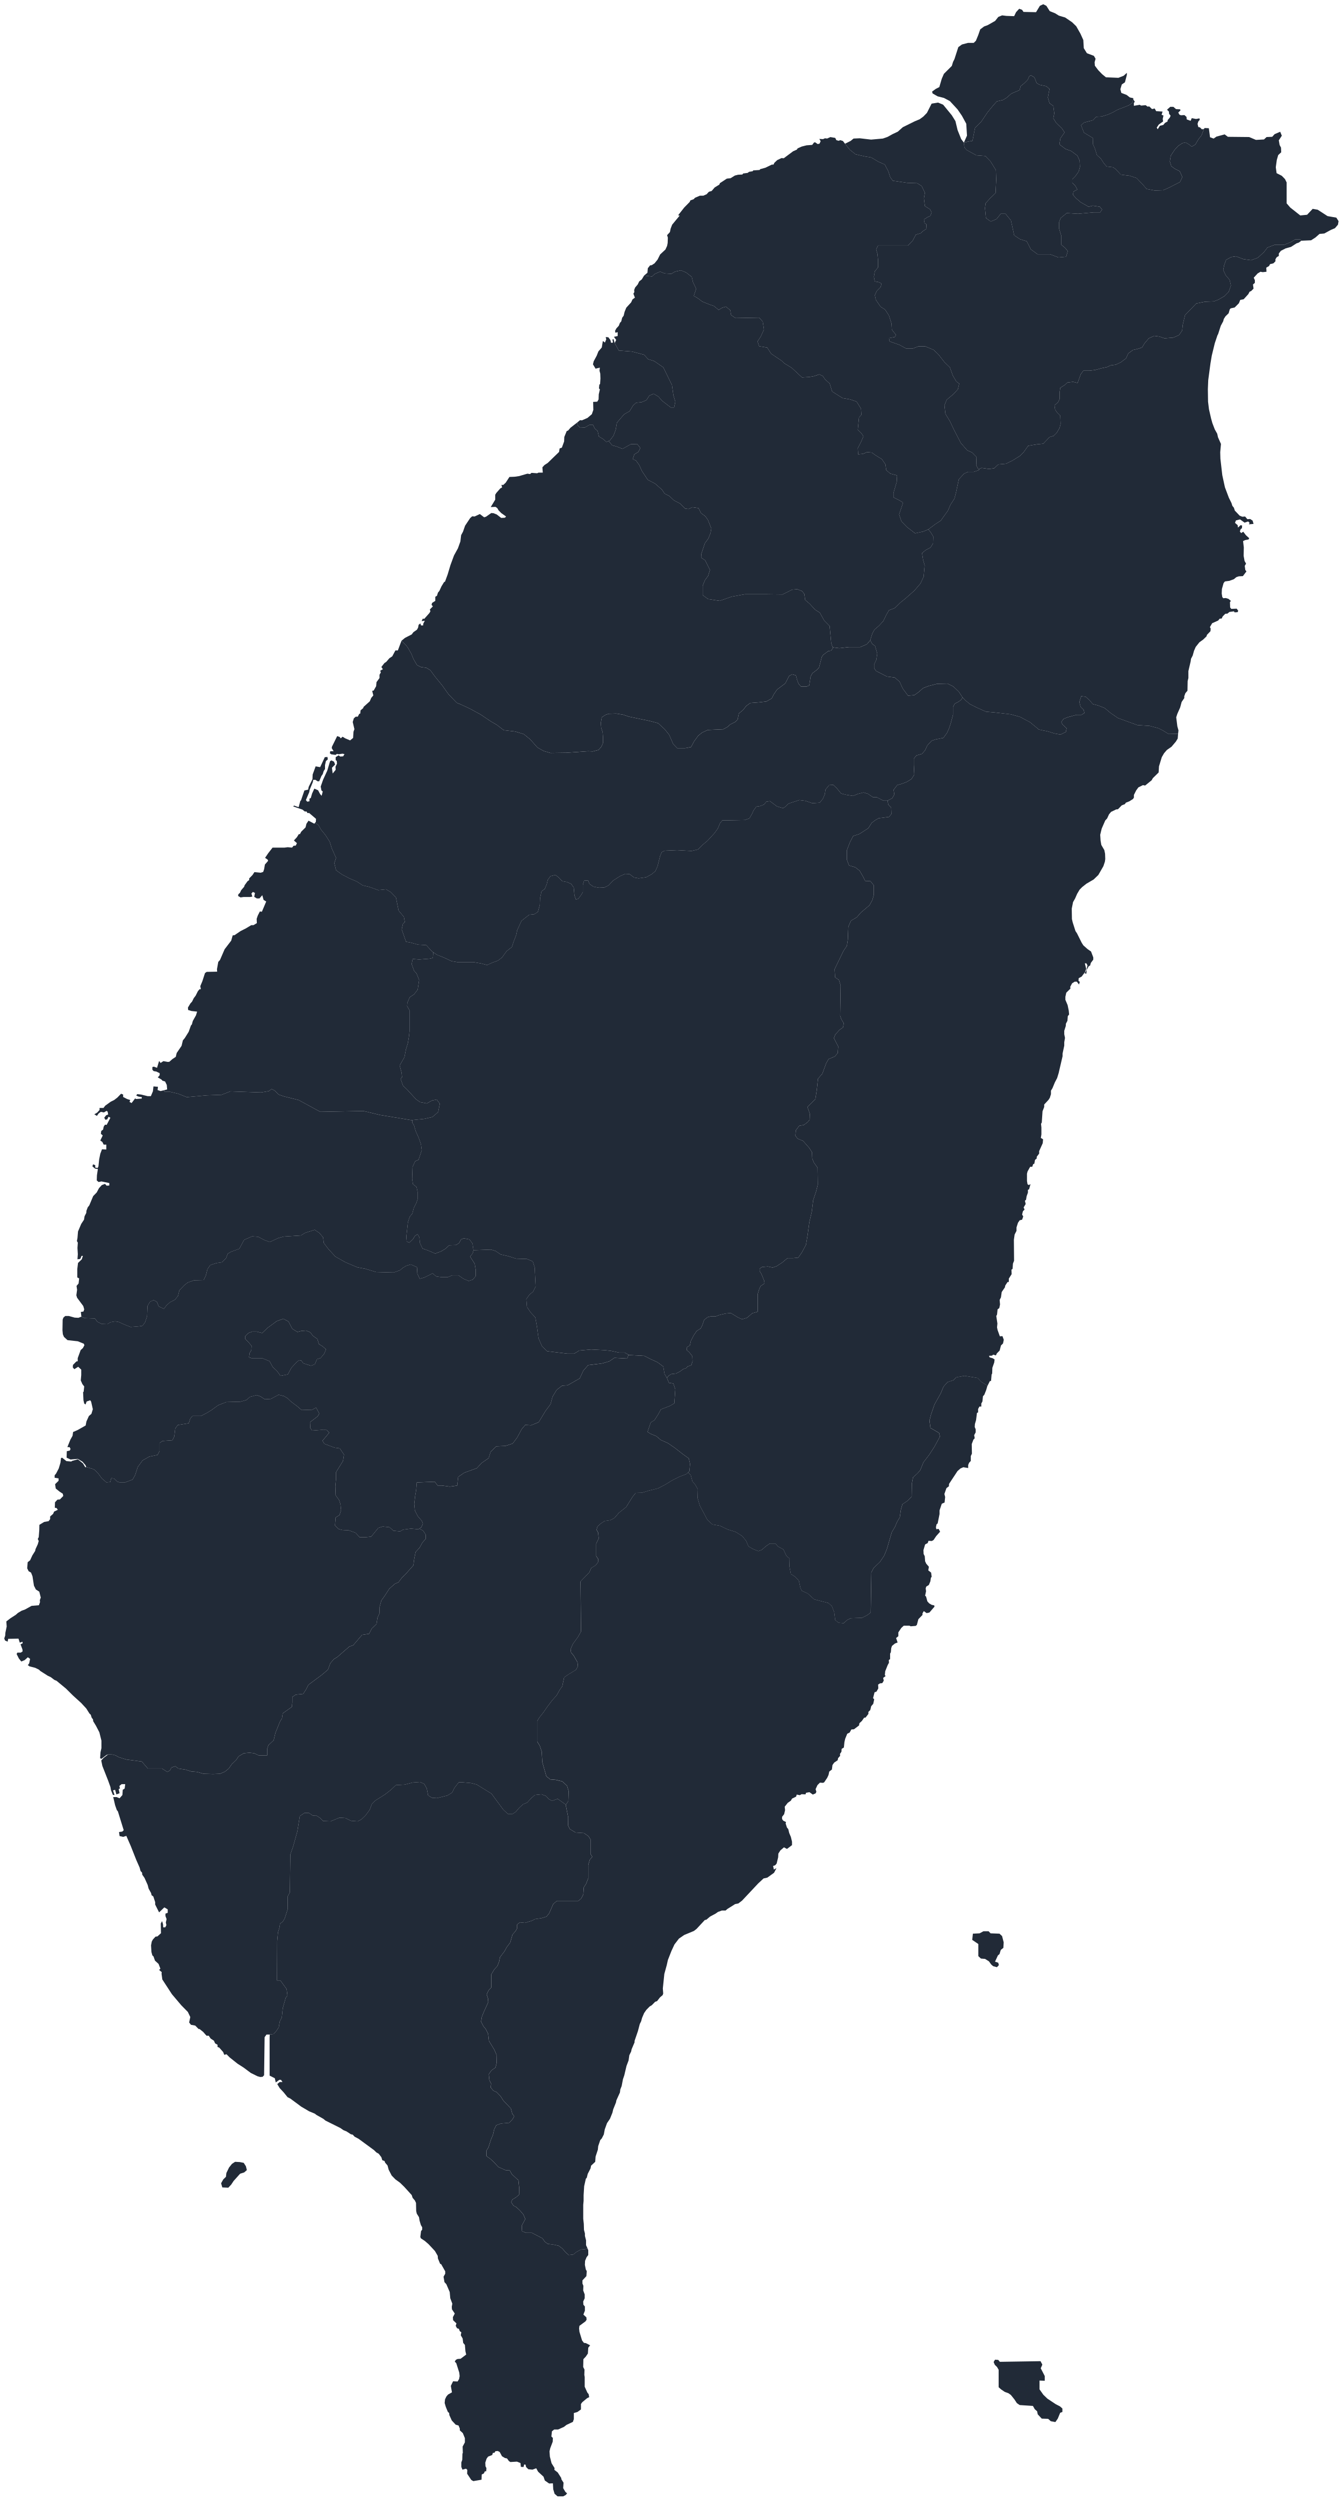
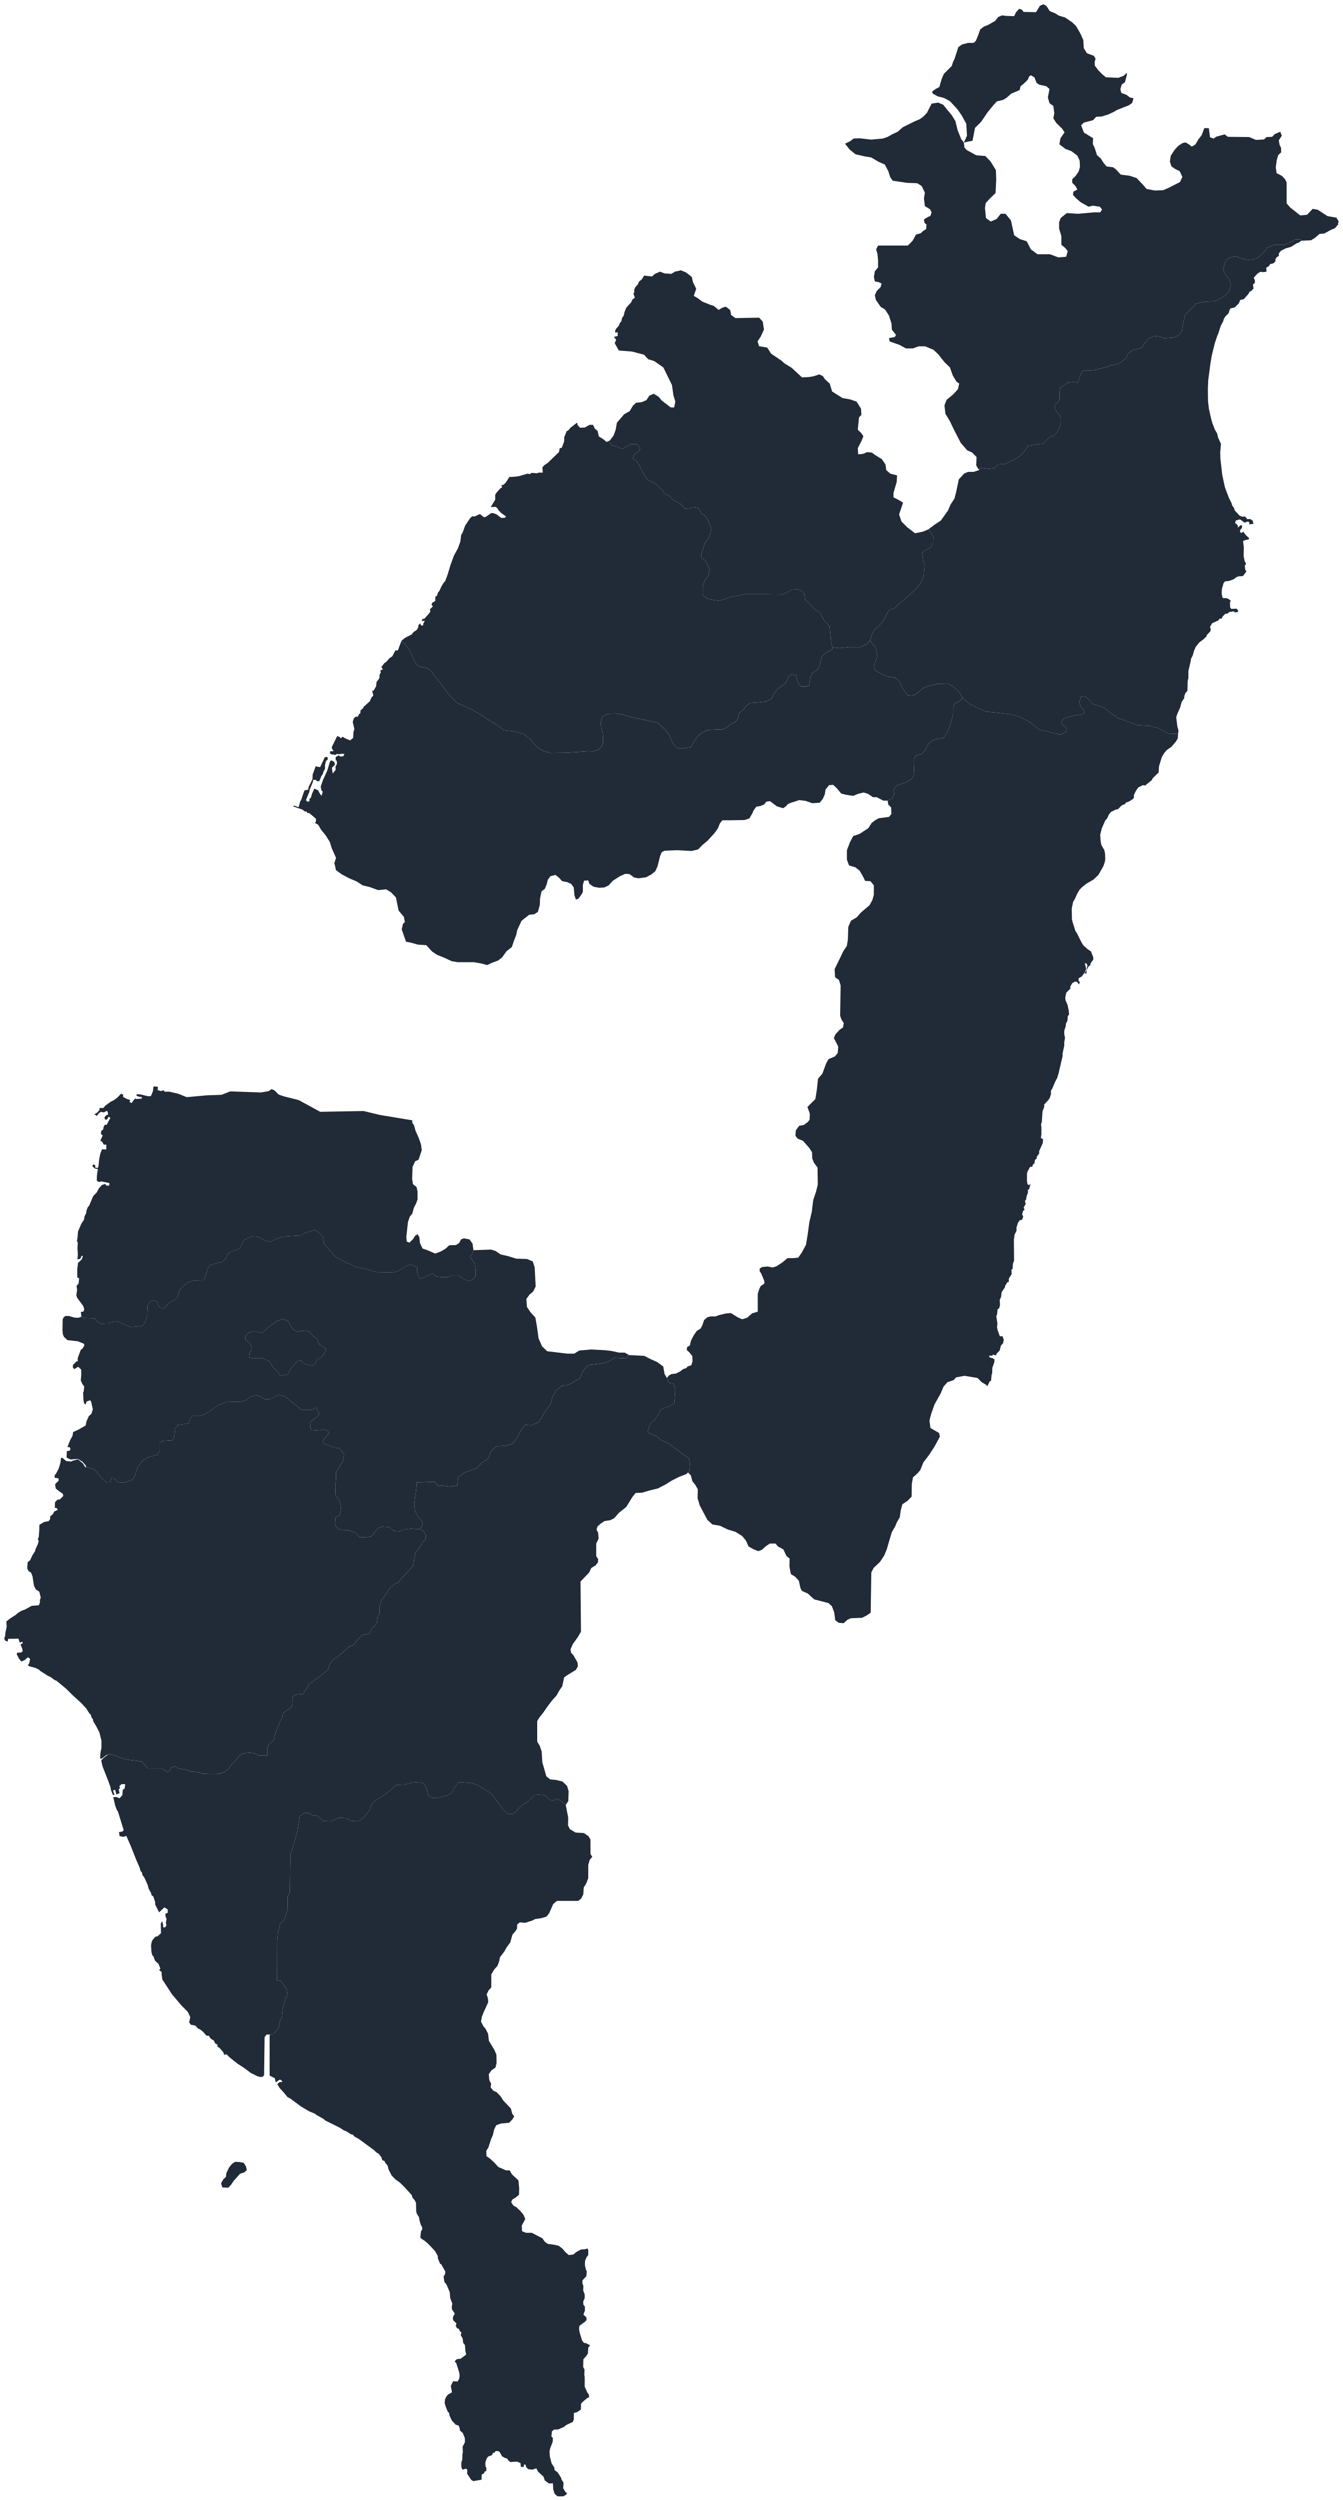
<svg xmlns="http://www.w3.org/2000/svg" width="316" height="588" fill="currentColor" viewBox="0 0 316 588">
  <path fill="#212A37" d="m306.188 56.619-.256-.306h-1.207l-.906.579-1.586.663h-2.263l-1.737.663-.83 1.076-1.434 1.325-1.585.579-1.813-.248-1.735-.663-1.132.166-1.209.662-.451 1.242-.227 1.159.604 1.243.906 1.076.302 1.323-.53 1.491-.981.992-1.433.828-1.056.415-2.114.082-2.039.414-2.641 2.73-.529 2.234-.151 1.407-.755 1.075-1.358.58-2.037.165-1.209-.414-1.207-.165-1.283.579-.982 1.158-.604.992-.98.331-1.134.248-1.131.828-.529 1.157-1.206.911-1.209.578-1.207.166-.906.413-1.207.248-1.511.414-1.282.165h-1.51l-.604.827-.755 2.067-1.056-.265-1.36.166-.603.579-1.058.661-.151 1.075v1.571l-.377.743-.83.744.151.993.454.661.753.743.077 1.984-.228.909-.678 1.157-.755.744-.906.247-1.51 1.571-1.584.165-1.962.33-1.058 1.488-.905.909-1.737 1.074-1.508.743-1.813.165-.982.909-1.206.165-1.737-.248-.558.245-.197.085-.528-.908.075-1.983-1.055-1.073-1.133-.496-1.51-1.736-1.584-3.057-.982-2.066-1.056-1.736-.227-1.984.527-1.322 1.587-1.323 1.056-1.158.302-1.322-.681-.496-.829-1.406-.679-1.902-1.283-1.24-1.434-1.82-1.133-1.075-1.962-.827h-1.586l-1.282.496h-1.66l-1.511-.827-2.339-.827-.15-.777 1.357-.249.302-.496-.981-1.242-.076-1.406-.602-1.903-.906-1.406-1.058-.662-1.133-1.656-.225-1.075.453-.993.905-.911.225-.828-.677-.331-.906-.166-.228-1.076.228-1.324.754-.911v-1.738l-.15-1.491-.303-.993.453-.911h7.021l1.131-1.16.756-1.407 1.13-.331.53-.498.755-.496.075-1.077-.453-.332-.152-.828.906-.579.604-.249.302-.829-.377-.745-1.207-.746-.228-1.822.228-1.326-.755-1.575-1.057-.662-2.339-.082-3.399-.499-.602-.828-.453-1.409-.831-1.575-1.509-.663-1.661-.994-1.509-.249-2.19-.497-1.358-1.078-1.132-1.409 1.327-.662.68-.56 1.471-.062 2.662.311 2.773-.249 1.075-.373 1.246-.684 1.188-.56 1.189-1.057 2.775-1.369 1.188-.496.85-.623.849-.871 1.103-2.176 1.528-.249 1.19.498 2.037 2.487.849 1.369.51 2.114.849 2.114.627.835.14 1.159.529.581 2.264 1.243 2.114.166 1.209 1.243 1.282 2.072.076 2.237-.151 3.15-1.284 1.243-1.057 1.159-.151 1.16.227 2.32 1.131.828 1.36-.579.98-1.243h1.134l1.282 1.573.755 3.479 1.358.911 1.586.497.981 1.905 1.584 1.158h2.946l1.961.746 1.811-.166.378-1.325-.603-.745-.906-.745v-2.071l-.529-1.738v-1.491l.378-.994 1.434-1.16 2.641.166 3.699-.332h1.511l.453-.662-.529-.663-1.661-.248-.982.248-1.886-1.077-1.058-.911-.753-.829.15-.746.905-.497-.529-.912-.677-.662v-.83l.753-.744.756-1.078.301-1.078-.075-1.492-.529-1.16-1.434-1.078-1.359-.497-1.433-1.078.226-1.409.982-1.41-.604-.911-1.36-1.327-.678-1.079.226-1.16-.226-1.742-.907-.663-.377-1.327.377-1.991-.753-.664-1.586-.331-.678-.415-.529-1.328-.831-.498-.378.249-.376.83-.832.83-.83.663-.226.912-1.962.83-1.133.996-.83.497-1.433.332-.832.912-1.358 1.659-1.509 2.239-1.434 1.41-.605 3.068-.98.166-1.043.245.728-1.639-.17-2.798-1.018-1.866-1.02-1.493-1.812-1.965-1.415-.747-1.471-.374-1.19-.684-.113-.435.85-.622.849-.435.566-1.93.509-1.182 1.868-1.867.284-.933.339-.684.906-2.801.85-.622 1.415-.374h1.358l.51-.498.565-1.37.454-1.307.905-.685.849-.312 1.756-.995.735-.934.906-.375 1.018.125 1.813.063.453-.935.735-.809.68.249.339.498 2.944.062.906-1.494.793-.374.735.374.793 1.246 1.246.498.905.56 1.472.436 1.641 1.121.963.934.991 1.743.678 1.494.115 1.93.735 1.182 1.642.622.396.685-.228.809.058.81.792 1.057.906.934.906.746 2.943.124 1.246-.497.736-.685v.498l-.452 1.743-.737.498-.34 1.119.228.871 1.241.472.774.602.799.167v.263l-.283.871-.792.559-2.717 1.058-.849.498-1.19.559-1.584.498-1.303.062-.736.808-2.151.56-.679.622.679 1.742 2.151 1.306-.056 1.367.453.995.509 1.617.907.807.678 1.058.679.808 1.53.186.678.497 1.134 1.243 2.037.249 1.698.56 1.642 1.74.678.808 1.925.372 1.982-.062 1.415-.621 2.548-1.305.565-1.182-.622-1.367-1.132-.559-.849-.622-.34-1.119.225-1.368.906-1.367.85-.933.962-.622.736-.186.85.497.622.498.85-.498.736-1.243.735-.933.542-1.459.147-.243 1.008.049.283 2.124.848.311.662-.466 1.934-.518.755.57 5.001.052 1.602.674 1.887-.104.613-.57 1.322-.052.566-.622 1.321-.57.377.933-.708 1.087.188 1.089.331.622.048 1.088-.708.674-.33 1.139-.237 1.71.19 1.398 1.226.622.754.777.378.777v4.919l.849.984 2.359 1.864 1.605-.156 1.32-1.397 1.18.207 2.311 1.501 2.075.363.52.828-.142.828-.708.829-.99.414-1.511.828-1.13.103-.945.829-1.036.672-2.3.097ZM156.929 324.102l.417-.545.622-.368 1.076-.122.962-.492.736-.551.736-.245.283-.368.906-.307.282-.922-.056-1.226-.679-.86-.622-.552.055-.675.68-.43.227-1.043.622-1.227.736-1.105.963-.614.396-.797.397-1.167.792-.676.735-.183h1.19l.793-.307 1.528-.369 1.245-.122 1.697 1.043.964.43 1.189-.37 1.189-1.042 1.302-.37v-4.186l.339-1.106.34-.736.905-.615-.056-.614-.679-1.658-.398-.615v-.613l.567-.37 1.359-.122 1.132.247.906-.308 1.33-.859 1.246-1.044h1.302l1.246-.125.848-1.228.961-1.782.397-2.395.396-2.952.568-2.396.339-2.766.679-2.027.397-1.599-.058-4.021-.848-1.168-.396-.984-.059-1.476-.678-1.045-1.415-1.6-1.302-.553-.51-.676.113-1.292.793-1.046 1.076-.185.905-.676.453-.554.057-1.414-.566-1.6 1.868-1.847.339-2.154.284-2.645 1.019-1.17.906-2.462.566-.985 1.471-.615.68-.802.113-1.539-1.019-1.969.341-.862 1.018-1.109.792-.553.17-.986-.565-.923-.284-.814.113-7.144-.397-1.295-.904-.616-.114-1.91 2.094-4.314.793-1.172.226-1.477.113-3.022.623-1.418 1.36-.802.962-1.108 2.037-1.727.68-1.232.34-1.235v-2.207l-.793-.987-1.246-.062-.452-.925-.85-1.481-1.018-.801-1.473-.433-.509-1.356v-2.221l.736-1.913.736-1.419 1.472-.493 2.095-1.358.792-1.235.792-.617.85-.493 2.434-.309.566-.679-.058-1.543-.677-.679-.161-.937 1.078-.556.51-.864-.169-1.11.848-1.113 1.075-.308 1.133-.432 1.132-.679.68-1.05-.114-2.285v-1.482l.623-.742 1.301-.369.738-.866.508-1.111 1.019-1.112.906-.309 1.868-.37.849-1.174.453-.988.397-1.174.566-2.101v-1.853l.396-.742.848-.433.68-.494.311-.563.538.587 1.189.989 1.587.803 2.206.989 2.096.186 3.735.432 2.208.619 2.32 1.235 2.096 1.729 2.094.434 1.586.493 1.415.247 1.244-.617.171-.865-.962-.865-.284-.618.566-.742.962-.37 2.039-.556h1.188l.68-.433-.17-.741-.736-.742-.282-1.112.451-1.36 1.019.124.794.68.906 1.05 1.187.309 1.587.618 1.415 1.174 1.697 1.174 4.585 1.669 2.888.185 2.096.556 1.075.556 1.302.803 2.232-.062-.089 1.126-.439.721-1.014 1.201-1.101.769-.662.77-.529.913-.66 2.162-.087 1.442-1.368 1.346-.264.479-1.541 1.251-.529-.097-1.057.529-.528.721-.53 1.057v.625l-.221.336-.837.529-.837.336-.222.336-.747.288-.882.913-.439.048-1.191.576-.483.577-.44.96-.443.48-.837 1.921-.351 1.443.087 1.391.178 1.009.704 1.2.177.864.042 1.249-.087.623-.353 1.058-1.189 2.065-1.1 1.054-1.719 1.008-.971.768-.617.625-.571.96-.483 1.103-.488.864-.306 1.536.043 2.448.176.766.661 2.064.354.527 1.101 2.206.396.624.97.865.836.576.529 1.389v.528l-.572.766-.178.625-.307.143-.487.863-.086.912-.396-.096.396-.671.265-1.2-.265-.479h-.353l.309 1.296-.266.766-.791 1.056-.705.383-.045.623.31.239-.179.623-.529-.671h-.482l-.618.385-.441.815.044.432-.97.958-.218.959v.719l.528 1.247.264 1.294.088.91-.308.383-.089 1.102-.351.671-.045.577-.351 1.101v.817l.175.861-.175 1.006v.814l-.398 1.869v.622l-.925 3.979-.353 1.147-.527 1.007-.575 1.388-.351.575v.816l-.265.861-.307.478-1.016 1.102v.575l-.394 1.005-.176 2.635-.178.334.088.862v1.628l-.132.812.528.336-.085.91-.839 1.867v.573l-.573.767v.382l-.397.335-.176.91-.265.095-.218.621h-.485l-.618 1.102-.133.525v1.724l.133.766.309.19.394-.239-.349 1.244-.265.097v.67l-.309.858-.132.814-.265.24.178.766-.486.813.221.478-.396.431-.177.766.264.43-.264.766-.572.142-.398.576-.352 1.099v.813l-.44.861-.177 1.241.044 4.927-.263.668-.089 1.243-.264.192.043 1.051-.661 1.051v.766l-.308.048-.529.81-.088.432-.75 1.098-.174 1.244-.31.621.09 1.051-.176.86-.398.287-.132 1.242-.177.335.264 1.767-.087.908.132.622.529 1.479.617-.046.309.86-.177.859-.484.479-.31 1.193-.66.669-.22.476-.66-.191-.22.239-.751.047.176.383.706.192.441.286-.089.717-.44 1.241-.043 1.339-.135.237-.13 1.528h-.263l-.618 1.23-.306-.35-1.038-.614-.944-.97-3.065-.512-1.981.359-.615.664-1.415.459-.943 1.073-.661 1.586-1.462 2.607-.802 2.3-.378 1.483.236 1.737 2.029 1.175.189.868-1.274 2.35-1.227 1.891-1.368 1.788-.754 1.849-.661.765-1.037.92-.284 1.533-.048 3.012-.942.971-1.228.815-.376 1.38-.236 1.685-.66 1.124-.471 1.123-.756 1.275-1.18 4.032-.613 1.481-.99 1.479-1.463 1.378-.566 1.092-.142 9.437-.848.613-1.18.611-2.642.102-.802.357-.897.817-1.179-.104-.802-.611-.235-1.837-.566-1.477-.802-.714-3.35-.869-1.511-1.376-1.367-.613-.353-.662-.378-1.735-.85-.918-1.037-.664-.33-1.785.048-1.838-.756-.623-.707-1.53-1.321-.714-.519-.665h-1.369l-.896.613-.99.868-.804.305-1.272-.51-1.038-.611-.612-1.378-.898-1.072-1.555-.97-1.84-.562-1.794-.868-1.792-.306-1.18-1.072-1.792-3.37-.519-1.736.046-2.093-.565-1.022-.708-.868-.377-1.43-.653-.644.332-.322.151-1.716-.302-1.267-1.359-.981-1.886-1.471-1.661-1.145-1.661-.735-1.057-.9-1.396-.573-.679-.448.755-2.209.868-.531.868-1.349.641-1.185 2.114-.818 1.057-.614.226-3.312-.453-1.349-1.056-.164-.453-1.138Z" />
-   <path fill="#212A37" d="m283.273 30.355-.542 1.459-.735.932-.736 1.243-.85.498-.622-.498-.85-.496-.736.185-.962.623-.85.932-.906 1.367-.225 1.368.34 1.12.849.621 1.132.56.622 1.367-.565 1.181-2.548 1.306-1.415.62-1.982.063-1.925-.372-.678-.808-1.642-1.74-1.698-.56-2.037-.25-1.134-1.242-.678-.498-1.53-.185-.679-.809-.678-1.057-.907-.807-.509-1.617-.453-.995.056-1.367-2.151-1.307-.679-1.741.679-.623 2.151-.56.736-.808 1.303-.062 1.584-.497 1.19-.56.849-.498 2.717-1.058.792-.558.283-.872.365.61-.219.194v.727l1.41-.242.264.194 1.101-.099.443.34.395-.049.662.63.615-.145.353.628 1.499.098-.221.774.441.145-.178.823.09.58-1.014.728-.484.724.22.389.529-.823.793-.194.397-.483.616-.34v-.29l.529-.629.175-.436-.351-.436-.045-.532-.441-.436.75-.677h.748l.618.532.968.049.088.242-.529.532.275.48.343.15.836-.049.485.436.044.58.926.34.263-.63 1.014.194.794-.146.086.338-.349.388-.178.581.178.727.394.096.441.436.48-.05Zm-56.481 3.191 1.047-.249.98-.166.605-3.068 1.434-1.41 1.509-2.239 1.358-1.659.832-.912 1.433-.332.83-.497 1.133-.996 1.962-.83.226-.912.83-.663.832-.83.376-.83.378-.249.831.498.529 1.328.678.415 1.586.331.753.664-.377 1.991.377 1.327.907.663.226 1.742-.226 1.16.678 1.08 1.36 1.326.604.911-.982 1.41-.226 1.41 1.433 1.077 1.359.497 1.434 1.078.529 1.16.075 1.492-.301 1.078-.756 1.078-.753.744v.83l.677.662.529.912-.905.497-.15.746.753.83 1.058.91 1.886 1.077.982-.248 1.661.248.529.663-.453.662h-1.511l-3.699.332-2.641-.166-1.434 1.16-.378.994v1.491l.529 1.738v2.071l.906.745.603.745-.378 1.325-1.811.166-1.961-.746h-2.946l-1.584-1.158-.981-1.905-1.586-.497-1.358-.91-.755-3.48-1.282-1.573h-1.134l-.98 1.243-1.36.58-1.131-.829-.227-2.32.151-1.16 1.057-1.159 1.284-1.243.151-3.15-.076-2.237-1.282-2.072-1.209-1.243-2.114-.166-2.264-1.243-.529-.58-.14-1.16Zm3.63 76.756-.096.273-1.227.413h-1.32l-.943.413-1.228 1.342-.661 3.097-.376 1.445-.943 1.446-.567 1.341-1.698 2.374-1.415.929-1.511 1.135-1.225.516-1.888.412-1.888-1.444-1.32-1.341-.565-1.652.943-2.787-1.038-.619-1.227-.619v-1.032l.756-2.581.094-1.548-1.604-.414-.945-.826-.187-1.342-.85-1.239-1.509-.93-.849-.619-1.133-.103-.943.412-1.131.104-.095-1.446.848-1.652.472-1.137-.472-.723-.848-.827.283-2.892.565-.62-.094-1.446-1.038-1.654-1.509-.517-1.792-.309-2.454-1.55-.566-1.86-1.132-1.034-.472-.723-.849-.415-1.227.415-1.131.206-1.699.103-2.454-2.274-1.698-1.033-.661-.62-2.453-1.655-.942-1.447-1.888-.31-.377-1.138.755-1.137.755-1.655-.284-1.86-.849-.932-5.567.103-1.038-.724-.188-1.137-1.038-.828-.849.248-.849.517-1.132-.93-.944-.31-1.793-.725-.943-.724-1.038-.62.566-1.656-.755-1.552-.283-1.242-1.32-1.034-1.227-.518-1.415.31-.849.517-1.604-.103-1.038-.414-1.226.517-.662.621-1.886-.21.794-.663.09-1.064.526-.676.397-.049.661-.434.706-.87.61-1.218 1.24-1.15.397-.87.132-.677.043-1.257-.175-.58.661-.725.175-.822.353-.919 1.762-2.127-.351-.097 1.408-1.788 1.323-1.354.131-.339.794-.29.309-.339 1.144-.483h.795l.792-.339.529-.58.661-.193.705-.824 1.101-.676.131-.339 1.63-1.064.881-.097 1.014-.629.75-.192 1.013-.049.175-.242 1.102-.145.264-.24.883-.147.13-.194 1.499-.096.131-.194 1.235-.339 1.497-.726h.397l.221-.435.661-.628 1.013-.485.528.05 2.203-1.646.88-.387.179-.29.968-.436 1.145-.29 1.322-.097.44-.582h.309l.528.388.442-.096.265-.58-.31-.537.882.052.438-.204.531.06.748-.34 1.146.193.264.533.529.145.398-.145.616.194.491.646 1.132 1.41 1.358 1.077 2.19.497 1.509.25 1.661.993 1.509.663.831 1.575.453 1.41.602.827 3.399.5 2.339.081 1.057.662.755 1.575-.228 1.326.228 1.822 1.207.746.377.745-.302.83-.604.248-.906.58.152.827.453.332-.075 1.077-.755.496-.53.498-1.13.331-.756 1.407-1.131 1.16H206.6l-.453.911.303.993.15 1.491v1.738l-.754.911-.228 1.324.228 1.076.906.166.677.331-.225.828-.905.911-.453.993.225 1.075 1.133 1.656 1.058.662.906 1.406.602 1.903.076 1.406.981 1.242-.302.496-1.357.25.15.776 2.339.827 1.511.827h1.66l1.282-.496h1.586l1.962.827 1.133 1.075 1.434 1.82 1.283 1.24.679 1.902.829 1.406.681.496-.302 1.322-1.056 1.158-1.587 1.323-.527 1.322.227 1.984 1.056 1.736.982 2.066 1.584 3.057 1.51 1.736 1.133.496 1.055 1.073-.075 1.983.528.908.197-.085Zm-85.794-29.611.971 1.752 3.115.248 2.83.744.963 1.055 1.415.434 2.15 1.49 2.038 4.154.34 2.418.453 1.488-.283 1.364h-.792l-2.095-1.612-.793-.93-1.132-.682-1.019.435-.679 1.053-1.132.496-1.302.124-.736.682-.793 1.302-1.301.743-1.699 1.985-.283 1.673-.51 1.364-.848 1.115-.794.371-.792-.681-1.019-.62-.283-1.302-.68-.557-.395-.868h-.85l-1.075.62-1.133.062-.565-.62-.135-.589.693-.578.44.048 1.321-.579 1.015-.868.351-1.013-.043-1.882.968-.049.31-.53.044-1.207.264-1.159-.219-.24.086-.869.177-.145.087-1.303-.043-1.158-.177-.676.078-.724-1.003.242-.616-1.014.175-.724.705-1.304.399-1.014.792-.917.263-1.544.485.385.308-.773-.131-.53.615.048.487.627.175.676.441-.048-.133-.724.266-.097.263.932Z" />
  <path fill="#212A37" d="m218.419 124.517.562.661.614 1.032-.048 1.599-.614.98-1.085.568-.896.722.236 1.547.378 1.341-.236 2.681-.754 1.598-1.416 1.652-1.981 1.752-1.322 1.082-1.321 1.289-1.367.516-.66 1.134-.662 1.392-.991 1.082-1.083.928-.52.927-.492 1.581-.782.944-1.556.67h-2.642l-2.311.258-1.374-.182-.184-.024-.33-.979-.377-4.02-1.274-1.289-1.038-1.855-1.131-.721-1.227-1.341-1.086-.928-.188-1.392-.52-.67-1.131-.464-1.226.103-2.265 1.134-3.868-.051h-4.954l-3.161.567-2.783.98-2.736-.414-1.274-.927v-2.218l.519-1.288.755-1.032.425-1.392-1.132-2.269-.944-.619.047-.877.849-2.528.802-1.082.518-1.29.189-1.084-.802-2.012-.613-.867-.99-.723-.614-1.187-1.415-.207-.943.414-.802-.103-1.179-1.188-1.416-.722-1.085-1.032-1.132-.568-.614-.929-1.651-1.445-1.698-.878-1.368-2.064-.661-1.446-.754-1.033-.755-.309.378-1.137.943-.567.472-.93-.755-.93-1.51.052-1.934 1.085-1.274-.517-1.132-.31-.864-1.019.303-.142.848-1.115.51-1.364.283-1.673 1.699-1.985 1.301-.743.793-1.302.736-.682 1.302-.124 1.132-.496.679-1.053 1.019-.435 1.132.682.793.93 2.095 1.612h.792l.283-1.364-.453-1.488-.34-2.418-2.038-4.155-2.15-1.489-1.415-.434-.963-1.055-2.83-.744-3.115-.248-.971-1.752.353-.739-.529-.724.881-.193v-.917l-.529.145-.088-.435.308-.58.572-.627.266-.676.309-.338.219-.87.353-.483.221-.918.397-.965 1.145-1.257.307-.676.573-.434-.351-.918.22-.387-.044-.483.22-.58.616-.725.352-.724.616-.483.529-.883 1.886.21.662-.621 1.226-.517 1.038.414 1.604.103.849-.517 1.415-.31 1.227.518 1.32 1.034.283 1.242.755 1.552-.566 1.655 1.038.621.943.724 1.793.724.944.311 1.132.93.849-.517.849-.248 1.038.828.188 1.137 1.038.724 5.567-.103.849.931.284 1.861-.755 1.655-.755 1.137.377 1.137 1.888.311.942 1.447 2.453 1.654.661.621 1.698 1.033 2.454 2.274 1.699-.103 1.131-.206 1.227-.415.849.415.472.723 1.132 1.034.566 1.86 2.454 1.55 1.792.309 1.509.517 1.038 1.654.094 1.446-.565.62-.283 2.892.848.827.472.723-.472 1.137-.848 1.652.095 1.446 1.131-.104.943-.412 1.133.103.849.619 1.509.93.85 1.239.187 1.342.945.826 1.604.414-.094 1.548-.756 2.581v1.032l1.227.619 1.038.619-.943 2.787.565 1.652 1.32 1.341 1.888 1.444 1.888-.412 1.207-.509Z" />
  <path fill="#212A37" d="m196.096 152.27-.551.77-.66.103-1.18.876-.331.464-.66 2.524-.471.515-1.086.824-.425.773-.33 2.111-.66.258h-1.273l-.567-.669-.331-.825-.282-1.133-.897-.257-.707.36-.896 1.752-1.982 1.493-.754 1.133-.472.927-1.274.721-1.746.206-2.028.155-.991.721-.66.875-1.038.875-.283 1.391-.543.577-1.226.617-.613.567-1.038.566-3.632.154-1.322.618-.896.72-.944 1.288-.753 1.389-1.37.258h-1.886l-.944-.979-.943-2.162-1.086-1.338-1.509-1.39-1.934-.515-4.953-1.029-1.37-.464-1.603-.258-1.792.052-.755.258-.849.566-.237 1.339.096 1.132.329 1.029.096 1.236v1.287l-.378.875-.66.773-1.37.36-1.084-.051-5.142.36-3.727.051-1.604-.463-1.462-.824-1.698-1.904-1.51-1.235-2.028-.619-2.69-.309-1.604-1.236-1.415-.823-2.454-1.647-2.452-1.339-2.218-1.03-.919-.37-1.935-2.009-1.509-2.112-1.604-1.958-1.179-1.596-.944-.567-1.227-.154-.943-.464-.849-1.443-.473-1.184-.847-1.495-.568-.721-.929-.88.818-.677 1.59-.815.396-.529.837-.578.265-.482.131-.673.397-.337.176.481h.484l.044-.433.355-.673-.749.096.264-.578.35.047 1.191-1.347.265-.433-.133-.433.705-.723-.308-.385.132-.433.749-.482v-.963l.396-.24.221-.723.351-.433.486-1.059.617-1.012.22-.096.616-1.686.663-2.214.836-2.264.925-1.686.572-1.59.177-1.494.441-.819.486-1.396 1.188-1.784.484-.435.573.049 1.234-.579 1.013.772.44-.145 1.235-.867.529.048.748.29 1.057.818.881-.048.265-.289-1.146-.819-.616-.627-.308-.53-.399-.289-1.142.048 1.056-1.735v-1.157l.264-.433.925-1.061.44-.242-.176-.577h.441l.573-.531.88-1.351 1.189-.047 1.058-.146 1.984-.577.615.096.354-.289 1.321.097.309-.145h1.013l-.088-1.254.484-.53.749-.481 2.689-2.605.132-.82.528-.194.529-1.446.044-1.061.572-1.398.307-.097.575-.675 1.554-1.207.135.59.565.619 1.133-.062 1.075-.62h.85l.395.868.68.557.283 1.302 1.019.62.792.681.491-.229.864 1.019 1.132.31 1.274.517 1.934-1.085 1.51-.052.755.93-.472.93-.943.567-.378 1.137.755.309.754 1.033.661 1.446 1.368 2.064 1.698.878 1.651 1.445.614.929 1.132.568 1.085 1.032 1.416.722 1.179 1.188.802.103.943-.414 1.415.207.614 1.187.99.723.613.867.802 2.012-.189 1.084-.518 1.29-.802 1.082-.849 2.528-.047.877.944.619 1.132 2.269-.425 1.392-.755 1.032-.519 1.288v2.218l1.274.927 2.736.414 2.783-.98 3.161-.567h4.954l3.868.051 2.265-1.134 1.226-.103 1.131.464.52.67.188 1.392 1.086.928 1.227 1.341 1.131.721 1.038 1.855 1.274 1.289.377 4.02.33.979.184.024Zm81.102 20.313-2.232.062-1.302-.803-1.075-.556-2.096-.556-2.888-.184-4.585-1.67-1.697-1.174-1.415-1.174-1.587-.618-1.187-.308-.906-1.051-.794-.68-1.019-.124-.451 1.36.282 1.112.736.742.17.741-.68.433h-1.188l-2.039.556-.962.37-.566.742.284.618.962.865-.171.865-1.244.617-1.415-.247-1.586-.493-2.094-.434-2.096-1.729-2.32-1.235-2.208-.619-3.735-.432-2.096-.186-2.206-.989-1.587-.802-1.189-.99-.538-.587-.877-1.328-1.302-1.236-1.359-.68-2.49.062-1.925.494-1.302.495-1.133.988-.961.68-1.473.123-1.245-1.667-.735-1.607-1.133-.99-1.868-.246-2.548-1.299-.453-.68v-.864l.511-1.052.225-1.484-.509-1.793-.68-.495-.46-.866.492-1.581.52-.927 1.083-.927.991-1.083.662-1.391.66-1.135 1.367-.516 1.321-1.289 1.322-1.082 1.981-1.752 1.416-1.652.754-1.598.236-2.681-.378-1.341-.236-1.547.896-.722 1.085-.568.614-.979.048-1.6-.614-1.032-.562-.661.018-.007 1.511-1.135 1.415-.929 1.698-2.374.567-1.341.943-1.446.376-1.445.661-3.097 1.228-1.342.943-.413h1.32l1.227-.413.096-.273.558-.245 1.737.248 1.206-.165.982-.909 1.813-.165 1.508-.743 1.737-1.074.905-.909 1.058-1.487 1.962-.331 1.584-.165 1.51-1.571.906-.247.755-.744.678-1.157.228-.909-.077-1.983-.753-.744-.454-.66-.151-.993.83-.745.377-.742v-1.572l.151-1.075 1.058-.66.603-.58 1.36-.166 1.056.265.755-2.066.604-.828h1.51l1.282-.165 1.511-.413 1.207-.248.906-.413 1.207-.166 1.209-.579 1.206-.91.529-1.157 1.131-.829 1.134-.248.98-.33.604-.993.982-1.157 1.283-.58 1.207.165 1.209.414 2.037-.164 1.358-.58.755-1.075.151-1.407.529-2.234 2.641-2.73 2.039-.414 2.114-.082 1.056-.415 1.433-.828.981-.993.53-1.49-.302-1.323-.906-1.076-.604-1.243.227-1.16.451-1.242 1.209-.661 1.132-.167 1.735.663 1.813.248 1.585-.579 1.434-1.325.83-1.075 1.737-.664h2.263l1.586-.663.906-.578h1.207l.256.305-.573.436-.573.194-1.278.822-1.233.337-1.145.58-.485.627v.582l-.485.29-.309.483v.483l-.484.483-.794.194-.219.434-.661.386.044.968-.881.096-.529-.097-.661.388-.925 1.013.264.58v.628l-.44.386.132.968-.572.58-.354.144-.307.58-1.101 1.207-.795.144-.309.773-1.011 1.016-.927.194-.221.24-.263.918-.747.725-.398.627-.132.531-.573 1.063-.618 1.931-.175.338-.617 1.835-.705 2.898-.309 1.834-.529 3.958-.087 2.122.044 2.944.22 1.787.486 2.121.307 1.11.573 1.495.572 1.013.177.819.706 1.593-.177 1.929.043 1.543.442 3.858.617 2.844.925 2.458.617 1.253.219.675.353.434.221.676 1.144 1.203.617.241.662-.048.529.627.659-.048.572.385.222.771-1.102.096.176-.337-.352-.338-.836.289-1.058-.771-.969.242-.22.578.617.53.086.578.618-.578.351.096-.042.627-.309.24-.178.53.31.386.484-.337.618.819.793.723-.177.289-.792.144-.485.241.176 1.493-.043 1.976.22 1.204.351.626-.307.53.131.963.266.337-.838 1.108-.97.048-.574.193-.571.482-1.057.385-1.057.145-.31.384-.395 1.397-.045 1.059.133.818.22.289.616-.048.618.193.572.481-.221.29.045 1.251.265.337 1.277-.049.354.482-.133.337-.705.049-.177-.241-1.057.144-.442.385-.528.048-.617.627-.22.481-.485.049-.353.432-1.407.626-.532.914.178.337-.045.626-.836.866-.089.338-.794.769-.879.626-.88 1.107-.399.913-.309 1.108-.396.769-.087.627-.53 2.261v1.635l-.176.722-.043 2.261-.486.577-.263.72v.434l-.618.914-.352 1.298-.661 1.49-.264.818.264 2.116.266.962-.089.797Z" />
  <path fill="#212A37" d="m226.478 164.026-.311.563-.68.494-.848.433-.396.742v1.853l-.566 2.101-.397 1.174-.453.988-.849 1.174-1.868.37-.906.309-1.019 1.112-.508 1.111-.738.866-1.301.369-.623.742v1.482l.114 2.285-.68 1.05-1.132.679-1.133.432-1.075.308-.848 1.113.169 1.11-.51.864-1.078.556h-1.016l-1.528-.803h-.907l-1.189-.802-1.019-.309-1.415.37-1.018.433-1.643-.247-1.188-.309-1.019-1.234-.849-.803-.963.061-.849 1.051-.17 1.11-.452 1.05-.736.926-1.756.123-1.584-.555-1.472-.186-2.095.68-.566.246-.509.556-.624.432-1.471-.432-1.641-1.235-.85.124-.537.679-.964.37-.848.124-.679.925-.284.679-.679 1.173-1.133.371-3.226.061h-1.981l-.566.679-.509 1.234-.793 1.112-1.643 1.789-1.187.987-1.02 1.049-1.528.37-3.396-.185-2.945.124-.679.321-.396.924-.623 2.468-.51 1.11-.905.74-1.245.68-1.756.246-1.075-.185-1.075-.803-1.02-.062-1.245.557-1.642 1.048-1.019 1.11-1.019.494-1.245.061-1.303-.247-.961-.679-.284-.801-.962.062-.283.988v1.663l-.34.618-.735.986-.567.186-.339-.987-.17-1.85-.623-.865-1.019-.431-1.075-.186-.736-.8-.85-.678-1.188.308-.623.863-.227.986-.453 1.111-.792.616-.34 1.665-.057 1.542-.452 1.603-.849.555-1.189.123-1.811 1.418-1.019 2.219-.226 1.109-.623 1.605-.397 1.232-1.246.985-1.074 1.479-.963.74-1.359.493-1.188.554-1.359-.37-1.755-.307h-3.85l-1.415-.247-1.698-.802-1.698-.676-1.19-.801-1.358-1.481-1.925-.122-1.812-.494-1.018-.183-1.02-2.898.284-1.295.453-.431-.227-1.234-1.245-1.479-.623-3.084-1.189-1.233-1.131-.678-1.869.185-2.038-.74-1.586-.37-1.415-.925-1.755-.74-1.754-.926-1.359-.986-.396-1.665.396-1.235-1.019-2.283-.452-1.48-1.02-1.604-1.019-1.234-.679-1.173-.784-.442.22-.24.042-.721-1.63-1.392-.35.047-.265-.384h-.398l-.528-.432-2.204-.768.221-.193 1.059.384.395-1.441.177-.192.792-2.306.882-.192.132-.673.881-1.778.044-1.105.705-1.923 1.058.193 1.101-2.355.617-.049.088.578-.44.384-.22.962v.912l-.309.481-.22.721-.308.433-.529 1.249h-.398l-.484-.337h-.528l-.089.529-.749 1.826-.089.529-.792 1.873.309.384.529-.095v-.626l.309-.143.306-1.057.53-1.153.883.385.483.912.353.391.264-1.016-.308-.24-.178-.913.574-1.633.97-2.115.66-2.211.309-.192.619.289.261.673-.748.768.175 1.346.704-.866-.043-.72.353-.72-.045-.626-.265-.24v-.673l.707-.433.352.288.705-.047.309-.529-.486-.096-.88.144-.397-.096-.353.24-1.013-.144-.31-.24.089-.481h.793l-.44-.721.045-.337 1.233-2.499.573.193.265.335.439-.384.617.384 1.146.481.705-.577.089-1.441.219-.625-.396-1.684.265-.865.44-.384h.483l.353-.675.222-.047.087-.77.616-.529.09-.288 1.453-1.299.352-.818.486-.576-.265-1.058.352-.097.573-1.01.088-.962.705-.962v-.77l.308-.529-.131-.433.616-.337-.352-.529.704-.914.44-.289.75-.866.66-.433.749-1.395h.574l.852-2.262.929.88.568.721.847 1.495.473 1.184.849 1.443.943.464 1.227.154.944.567 1.179 1.596 1.604 1.958 1.509 2.112 1.935 2.009.919.37 2.218 1.03 2.452 1.339 2.454 1.647 1.415.823 1.604 1.236 2.69.309 2.028.619 1.51 1.235 1.698 1.904 1.462.824 1.604.463 3.727-.051 5.142-.36 1.084.051 1.37-.36.66-.773.378-.875v-1.287l-.096-1.236-.329-1.029-.096-1.132.237-1.339.849-.566.755-.258 1.792-.052 1.603.258 1.37.464 4.953 1.029 1.934.515 1.509 1.39 1.086 1.338.943 2.162.944.979h1.886l1.37-.258.753-1.389.944-1.288.896-.72 1.322-.618 3.632-.154 1.038-.566.613-.567 1.226-.617.543-.577.283-1.391 1.038-.875.66-.875.991-.721 2.028-.155 1.746-.206 1.274-.721.472-.927.754-1.133 1.982-1.493.896-1.752.707-.36.897.257.282 1.133.331.825.567.669h1.273l.66-.258.33-2.111.425-.773 1.086-.824.471-.515.66-2.524.331-.464 1.18-.876.66-.103.551-.77 1.374.182 2.311-.258h2.642l1.556-.67.782-.944.46.866.68.495.509 1.793-.225 1.484-.511 1.051v.865l.453.68 2.548 1.299 1.868.246 1.133.99.735 1.607 1.245 1.667 1.473-.123.961-.68 1.133-.988 1.302-.495 1.925-.494 2.49-.062 1.359.68 1.302 1.236.877 1.328Z" />
-   <path fill="#212A37" d="m101.947 223.981-.099 1.327-.792.184-2.434.185-1.528-.123-.227 1.233.565 1.54.568.615.622 1.542-.34 2.279-.85 1.109-1.018.679-.566 1.291-.057.801.566.986v4.925l-.113 1.097-.282 1.725-.453 1.477-.34 1.786-1.133 1.97.453 1.661.113 1.109-.339.369.566 1.6.962.922 2.095 2.277.961.677 1.586.308 1.189-.677 1.132-.245.736.983-.396 1.969-1.359 1.168-1.925.432-2.826.29-.174.017-7.416-1.23-3.849-.923-10.19.185-5.094-2.769-3.454-.861-1.246-.432-.905-.922-.736-.369-.679.491-1.812.309-7.247-.247-2.037.801-3.454.123-4.755.43-1.98-.8-2.095-.492h-1.189l-.076-.332.735-.19-.09-1.055-.395-.814-.617-.192-.264-.287-.836-.478.44-.528v-.477l-.795-.385-.615-.095-.309-.336v-.622l.352-.097.75.287.483-1.627.353.478.661-.431 1.058.191.352-.047.704-.623.794-.527.22-.91 1.144-1.676.31-1.296.441-.526.925-1.485.53-1.487.218-.239.222-.816.75-1.341.262-.863-1.32-.143-.793-.241-.045-.575.574-.959.394-.43.398-.815.44-.576.528-1.056.398-.477h.308l-.132-.72.484-1.152.618-1.917.397-.288 2.466-.048-.043-.575.307-1.726.397-.433 1.1-2.542 1.543-2.014.353-1.248.44-.047 1.41-.959 1.234-.624 1.278-.768h.528l.793-.478-.045-1.008.265-.769.484-.961.485.048 1.015-2.398-.618-.384-.308-1.103-.66.767h-.618l-.617-.384.176-.91-.484-.243-.352.385.221.721-.53.094h-1.543l-.705.097-.572-.335.044-.384.398-.385.263-.576.705-.815.131-.384.662-.913.397-.287v-.384l.793-.815.441-.675 1.496.145.573-.192.222-.672.175-1.056.75-.864-.089-.288-.615-.432.748-1.105 1.013-1.297h2.82l.75-.095 1.012.095.352-.432.53-.048.263-.576-.704-.624.704-.768.441-.721h.264l.31-.575 1.012-1.009.221-.864.485-.721 1.365.721.133-.193.784.442.68 1.173 1.018 1.234 1.02 1.604.452 1.48 1.02 2.283-.397 1.235.396 1.665 1.36.986 1.753.926 1.755.74 1.415.925 1.586.37 2.038.74 1.87-.185 1.13.678 1.19 1.233.622 3.084 1.245 1.479.227 1.234-.453.431-.284 1.295 1.02 2.898 1.018.183 1.812.494 1.925.122 1.358 1.481.294.197Z" />
  <path fill="#212A37" d="m96.984 263.452.04.663.376.513.377 1.334.755 1.69.52 1.486.188 1.384-.755 2.255-.802.359-.613 1.332-.094 2.819.188 1.23.85.667.235 1.125v1.793l-.282.819-.614 1.229-.33 1.281-.614.757-.425 1.281-.376 3.43.094 1.127.613.257.85-.819.471-.768.613-.411.425.718.142 1.382.613 1.28 1.321.461 1.65.717 1.369-.512 1.038-.614.896-.82 1.558-.052.753-.46.472-.87.66-.256 1.322.256.708.972.225 1.568-.179.736-.613.768 1.085 1.69.236 1.433v1.484l-.708.819-.943.307-1.226-.513-1.18-.817h-1.462l-.99.41h-1.746l-1.038-.154-.849-.717-1.935.971-1.085.307-.566-1.175-.095-1.537-1.415-.665-1.084.307-.849.511-.66.563-1.463.513-4.152-.102-2.548-.768-1.886-.359-2.784-1.178-2.358-1.33-1.65-1.792-1.087-1.433-.14-1.28-.85-1.025-1.132-.767-2.265.716-.99.615-4.01.255-1.32.361-1.983.921-1.273-.461-1.462-.77-1.416-.101-1.887.819-1.133 2.1-1.98.717-.755.461-.378 1.023-.942.971-1.369.206-1.416.461-.66.972-.378 1.483-.518 1.076-2.265.052-1.463.511-.848.666-1.133 1.177-.329 1.33-.708.87-1.18.613-.802.717-.613.818-1.227-.561-.424-1.075-.755-.409-.85.357-.612 1.024-.095 2.405-.472 1.431-.613.819-.848.134-1.935.155-1.557-.614-1.226-.565-.85-.153-1.133.205-.707.461-1.32-.053-1.038-.512-.566-.766-2.453-.102-.74-.331-.133-1.116.62-.097.174-.525-.219-.764-1.456-1.96-.174-.574.174-1.29-.13-.907.484-.574.132-1.196-.44-.237v-1.961l.174-1.434.883-.861.263-.811h-.308l-.309.715-.66.096.087-1.195-.087-1.483.087-1.242-.219-.384.132-.668.131-1.578.75-1.77.66-1.003.134-.813.395-.767.045-.527.308-.811.354-.433.924-2.198.836-.861.53-1.006.661-.716.748-.288.396.432.62-.049v-.575l-1.854-.383-.66.143-.44-.382.044-1.197.22-1.482-.66-.096-.617-.526.132-.479.528.192v.574l.572.095.178-.382.177-1.676.263-1.293.396-1.051 1.014.048v-1.148h-.618l-.308-.624-.484-.335.573-1.196-.442-.384.09-.669.44-.335.131-.671.31-.478.395.047.881-1.675-.439-.241-.309.623-.44.096-.265-.478.442-.575.483-.19-.13-.673-.223-.189-.66.381-.706-.143-.529.383-.395.574-.617-.382.661-.382.573-.625v-.479h.924l.4-.526 1.32-.956.792-.384.748-.575.882-.91.484.192v.573l.926.48.75.24-.178.431.486.286.838-1.101.22.144 1.32-.096.046-.335-.794-.142-.53-.242.222-.333.924.095 1.542.383h.75l.484-1.15.132-1.15 1.06.098-.09.764.704.241.808-.193.076.332h1.19l2.093.492 1.981.8 4.755-.43 3.454-.123 2.037-.801 7.247.247 1.812-.309.68-.491.735.369.905.922 1.246.432 3.454.861 5.093 2.769 10.191-.185 3.85.924 7.415 1.229.174-.017Zm-33.106 48.201 1.208-.9 1.584-.575 1.208.656.906 1.718 1.208.738.904-.245 1.133-.083.982.409.604.82 1.057.735.377 1.228.831.489.829.739-.452 1.062-.83.983-.831.246-.528 1.227-.907.326-1.811-.571-.454-.655-.527-.082-.679.573-1.133 1.227-.83 1.554-1.736.327-.83-1.144-.981-.901-.755-1.391-1.585-.654h-2.492l-.753-.247.151-1.063.376-.571.075-1.066-.754-.9-.755-.736v-.654l.755-.736.905-.329h1.057l1.283.329 1.284-1.23.906-.653Z" />
  <path fill="#212A37" d="m111.401 294.056 4.143-.147 1.057.326 1.207.82 1.813.41 1.812.573 2.566.081 1.358.574.453 1.393.227 4.504-.604 1.229-.83.655-.755 1.063.151 1.884.83 1.229 1.132 1.228.378 2.128.377 2.782.831 1.882 1.207 1.147 4.756.571h1.585l1.207-.736 2.793-.245 3.17.162 1.51.164 1.888.41h1.32l.906.49-.303.899-3.02-.162-1.207.817-1.66.492-3.321.408-1.132 1.309-.831 1.8-2.868 1.636-1.283.081-1.283.982-.981 1.636-.452 1.718-1.208 1.637-1.585 2.615-1.812.736-1.358-.083-.831.982-1.057 1.962-1.057 1.422-1.736.573-2.113.081-1.358 1.308-.453 1.471-1.66 1.146-1.132 1.225-2.944 1.063-1.434.981-.227 2.042-1.736.245-1.812-.245h-1.057l-.68-.898-4.227.163-.15 1.798-.227 1.308-.227 1.961.15 1.551.68 1.309.981 1.142.227.653-.378.817-.458.331-.222.159-1.735-.163-1.888.246-.679.407-1.585-.163-.906-.817-1.585-.163-1.057.327-1.66 2.041-1.358.163h-1.359l-.98-1.062-1.586-.57-1.509-.082-.906-.245-.83-.817.15-1.879.906-.571.377-1.145-.15-1.388-.303-.979-.83-1.145-.075-2.125.15-1.553v-1.715l1.661-2.697.227-1.472-.98-1.471-1.209-.164-2.415-.899-.452-.736 1.584-1.879-.604-.655-1.283-.016-2.113.163-.453-.572-.075-1.39 1.812-1.391.378-.653-.756-1.391-.905.491-2.49.081-1.058-.899-1.509-1.146-.756-.734-.83-.492-1.283-.326-1.81.98-1.436.083-.98-.654-.907-.328-1.584.41-.83.735-1.435.409-3.32.081-1.889.736-1.585 1.145-1.057.655-1.435.734H45.31l-.528.573-.377 1.145-2.566.409-.604.817-.227 1.881-.453.898-2.339.164-.68.489v1.881l-.453.899-1.963.408-1.584.898-1.132 1.555-.604 1.879-.604 1.063-1.737.654h-1.32l-.528-.164-.755-.735-.68-.082-.226.898-.906.083-1.057-.899-.814-1.096-.906-.947-.573-.263-1.396-.391-.175-.442-.706-.811-1.102-.669-1.717.143-.927-.428.045-1.526.705-.145.177-.381-.22-.431h-.529l.711-1.753.513-.915.121-.883 1.117-.491 1.841-1.046.182-.948.574-1.274.604-.524.33-1.088-.397-1.766-.22-.335-.838.286-.264.716-.309-.237-.176-.765-.089-1.908.132-.098.133-1.24-.433-.559-.378-.86.113-1.269v-1.268l-.713-.677-.925.572-.353-.429.043-.574.795-.811.322-.049v-.732l.69-1.894.527-.479.358-.669-.142-.355-1.397-.573-2.433-.266-.836-.763-.265-.622-.088-.954.045-2.485.175-.478.441-.382h.836l1.366.382.882.048.705-.269.74.331 2.452.102.566.767 1.037.512 1.321.053.707-.461 1.133-.205.85.153 1.227.563 1.557.614 1.935-.154.85-.134.612-.818.472-1.432.095-2.404.612-1.024.85-.358.755.41.425 1.074 1.227.562.613-.817.802-.717 1.18-.613.708-.87.33-1.33 1.132-1.177.85-.666 1.462-.511 2.265-.053.52-1.075.376-1.483.66-.972 1.416-.461 1.37-.206.941-.972.378-1.023.755-.461 1.98-.717 1.133-2.1 1.887-.819 1.416.102 1.462.77 1.273.461 1.981-.921 1.321-.36 4.01-.256.99-.614 2.265-.716 1.132.767.85 1.025.141 1.279 1.086 1.434 1.651 1.792 2.358 1.33 2.783 1.178 1.887.358 2.548.769 4.151.102 1.463-.513.66-.563.85-.512 1.084-.307 1.415.665.095 1.537.566 1.175 1.085-.307 1.935-.972.849.717 1.038.154h1.746l.99-.41h1.462l1.18.817 1.227.513.943-.307.708-.819v-1.483l-.236-1.434-1.085-1.689.613-.769.178-.732Zm-47.523 17.597-.905.653-1.284 1.229-1.283-.329H59.35l-.905.329-.755.736v.653l.755.736.754.9-.075 1.065-.376.571-.15 1.063.753.246h2.491l1.585.654.756 1.392.98.9.83 1.145 1.736-.327.83-1.555 1.133-1.227.68-.573.526.082.454.655 1.811.571.907-.326.527-1.228.831-.246.83-.982.452-1.063-.829-.738-.83-.489-.378-1.229-1.057-.734-.604-.82-.98-.409-1.134.083-.904.245-1.208-.738-.906-1.718-1.208-.655-1.584.574-1.209.904Z" />
  <path fill="#212A37" d="m98.669 359.544.892.476.604.941v.979l-.792.898-.642 1.183-.944 1.023-.34 1.714-.188 1.428-1.774 2-.944.931-.792 1.042-.85.366-1.302 1.164-1.075 1.654-.793 1.101-.396 1.468-.056 1.592-.453.978-.227 1.47-1.132 1.1-.622 1.225-1.642.244-2.095 2.447-.905.307-2.888 2.507-.736.429-.849.979-.566 1.529-1.528 1.285-3.057 2.262-.566 1.101-.679 1.04-1.755.183-.793.551v1.285l-.113 1.039-2.152 1.528-.17 1.161-.452.733-1.104 2.714-.397 1.712-1.245 1.162-.283.855v1.527H60.83l-1.019-.486-1.132-.123-1.302.123-1.245.731-.51.796-1.076 1.038-.736 1.039-.906.733-1.132.489-1.641.062-2.265-.062-1.471-.428-1.415-.121-1.359-.429-1.642-.244-.736-.55-.905.305-.341.673-.622.366-1.246-.794H34.79l-1.416-1.65-3.679-.489-1.784-.549-.735-.43-.737-.182-.979-.034-.405.143-1.19.903-.307-.143.087-1.378.22-.999v-1.761l-.483-1.95-.792-1.524-.662-1.093-.044-.427-.319-.42-.21-.674-.309-.287-.749-1.19-1.189-1.285-1.939-1.759-1.63-1.618-2.247-1.857-.485-.19-.88-.667-.705-.333-1.719-1.094-.352-.334-.881-.429-1.323-.333-.395-.286.309-.427.22-1.05-.529-.38-.749.667-.794.333-.572-.715-.529-1.045.177-.333h.792l.441-.286-.043-.478-.442-1.189.495-.239-.053-.379-.618.238-.309-.954-2.422.048-.133.668-.616-.287-.177-.477.221-.667.043-.665.309-1.477-.087-1.191.923-.716 1.323-.855.485-.43.879-.524.795-.286 1.542-.856 1.714-.144.267-.723-.044-.467.222-.62-.352-1.382-.804-.517-.453-.898-.339-2.203-.34-.859-.566-.325-.34-.694.114-1.429.569-.455.529-1.148.66-1.049.089-.429.527-1.144.221-.763-.221-.476.221-.43.133-1.668.026-1.234 1.119-.673 1.057-.19.353-.476v-.622l.705-.62.22-.524.88-.428-.308-.431-.396-.048.043-1.285.573-.622.574-.047.793-.81-.103-.534-.755-.492-.905-.734-.151-1.022.812-.795v-.573l-.925-.143v-.571l.351-.431.618-1.191.398-1.337.13-1.097.265-.095 1.014.81 1.145.096.176-.142 1.365-.383 1.19.954.573.929.22-.057 1.395.391.573.263.907.947.814 1.096 1.057.899.906-.083.226-.899.679.083.755.735.529.164h1.32l1.737-.654.604-1.063.604-1.879 1.132-1.554 1.584-.899 1.963-.408.453-.9v-1.88l.68-.49 2.339-.164.453-.898.226-1.881.605-.817 2.566-.41.377-1.144.528-.573h1.962l1.435-.735 1.057-.655 1.584-1.145 1.888-.736 3.321-.081 1.434-.409.831-.735 1.584-.411.906.329.982.654 1.434-.083 1.811-.981 1.283.327.83.492.756.734 1.509 1.146 1.056.899 2.492-.081.905-.491.756 1.39-.378.654-1.812 1.39.076 1.39.453.572 2.113-.163 1.283.016.604.655-1.584 1.879.452.736 2.415.9 1.208.164.981 1.47-.226 1.472-1.661 2.697v1.715l-.151 1.553.075 2.125.831 1.145.302.979.151 1.388-.377 1.144-.907.572-.151 1.878.831.818.906.245 1.509.082 1.585.57.982 1.062h1.359l1.358-.163 1.661-2.041 1.056-.327 1.585.163.906.817 1.585.163.679-.407 1.888-.246 1.735.163.222-.159ZM63.461 478.528l.926-.119.642-.731.566-.854.226-1.34.491-.976.227-2.194.68-2.397.414-.569-.188-1.504-1.472-2.032h-.792l.037-9.22.188-2.075.341-1.098.15-.977.642-.448.453-.771.717-2.237-.038-2.889.53-.978.111-8.918.68-1.954.981-3.543.566-3.542 1.132-.771 1.057.039.868.611.793-.04.904.569.718.732 1.773.083 2.076-.856 1.396.082 1.321.651 1.585.123.867-.449.981-.936.982-1.343.49-1.305.83-.855 2.264-1.425 1.36-1.059 1.206-1.141 2.076-.122 1.887-.489 1.736-.121.981.448.604 1.1.302 1.589.905.568 1.17.082 2.453-.61 1.133-.693.528-1.1 1.019-1.303h1.02l1.85.163 1.32.326 3.51 2.158 2.793 3.788 1.057.977h1.133l.754-.489.83-.977.906-.815.925-.366.943-1.019.867-.773 1.586-.162 1.057.406.604.692.793.447 1.32-.487 1.888 1.343.021.11.582 2.944-.037 1.872.415.855 1.358.813 1.962.123 1.058.733.49.773v3.418l.415.652-.604.732-.34 1.179v3.134l-.528 1.344-.528.814-.113 1.667-.491.936-.679.569h-5.038l-.868.732-.943 2.156-.642.813-1.208.365-1.472.205-.68.364-1.698.529-1.207-.121-.642.528v.886l-.378.651-.717.814-.528 1.868-.831 1.099-.528.976-1.057 1.383-.188.977-.415 1.097-.717.773-.717 1.179v3.09l-.643.689-.453.936.303.935.075.894-1.057 2.316-.453 1.138-.188 1.131.566 1.097.491.568.604 1.179.188 1.665 1.283 2.112.49 1.139.038 1.988-.265 1.056-.943.65-.642.934.151 1.383.415.812-.113.893.642.771.755.326.905.934.68 1.054 1.773 1.868.34 1.259.452.561-.414.73-.793.813-1.887.162-1.133.405-.489.974-.303 1.34-.415.934-.642 1.988-.491.771.038 1.258.906.648.868.812 1.019 1.097 1.735.77.944.041.528.933 1.509 1.38.189 1.825-.038 1.582-.717.607-.868.527-.264.608.527.813.68.356.868.812.793.932.453 1.056-.83 1.541.075 1.337.943.365h1.358l2.49 1.298.567.811.679.486 1.472.203 1.095.242.905.69.717.851.756.649 1.057-.122.755-.607 1.019-.569 1.02-.08.561-.163.178.394v1.136l-.397.522-.351.849-.045.949.22 1.088.22.377-.089 1.185-.924.992v.758l.22.521-.043 1.088.352.946v.897l-.352.758.043.757.354.425v.994l-.354.899.704.661.045.566-.265.381-1.41 1.04-.086.614.086.803.617 2.033.441.568.44.048 1.014.519-.44.567-.089 1.371-.484.71-.573.613-.043 1.845.307.615-.043 1.229.088.519v2.268l.618 1.372.308.379.132.707-.484.236-1.146.945-.308.426v1.276l-.837.612-.838.236v1.419l-.221.661-1.497.709-.617.474-1.364.612h-.927l-.529.426-.131 1.228.353.331-.044.897-.573 1.511-.178.756.09 1.229.396 1.56.705 1.132-.044.425.792.615.838 1.32v.236l.528.851-.087 1.274.528.897.395.331-.309.377-.612.332h-1.323l-.704-.613-.309-1.039-.088-1.417-.882.049-1.014-.71-.308-.896-1.278-1.182-.44-.802-.881.331-.969-.096-.528-.521-.133-.563-.309-.049-.177.612-.617-.045-.086-.898-.837-.33-1.543.094-.353-.234-.44-.615-.485-.095-.704-.425-.529-.991-.441-.236-.572.048-.177.331-.439.094-.133.471-.969.379-.352.473-.31.944.044.85.22.425-.044.757h-.307l-.266.519-.484.235-.045 1.229-1.938.331-.483-.283-.97-1.464.044-.898-.308-.283-.838.237-.265-.661v-1.039l.22-.614.045-1.463.089-.143-.045-1.512.529-.991v-.993l-.484-1.182-.707-.66v-.425l-.307-.71-.661-.188-.925-.993-.573-1.275-.043-.474-.31-.282-.484-1.181-.264-.897.087-.852.31-.661.396-.473.925-.52-.265-1.513.529-1.086 1.057.046.354-.567.133-.71-.089-.803-.704-2.222-.354-.379.265-.424.396-.189.706-.047 1.322-.993-.177-.756-.132-1.514-.396-.472-.133-1.041-.439-.757.131-.708-.354-.238-.22-.566-.439-.142-.309-.566.176-.567-.793-.758-.045-.711.441-.849-.661-.993-.043-.615.132-.711-.485-1.277-.132-1.466-.792-1.845-.44-.473-.222-1.278.396-.709v-.567l-.969-1.704-.22-.046-.529-1.28-.044-.613-.66-1.137-1.498-1.608-.88-.758-.928-.614-.132-.331.176-1.374.265-.332v-.567l-.309-.521-.309-1.041-.132-.805-.528-.853-.133-.614-.043-1.896-.264-.568-.53-.615-.22-.663-1.762-1.94-.97-.947-1.103-.805-.88-.901-.705-1.372-.266-.995-.57-.664-.133-.377-.528-.189-.22-.712-.618-.806-.572-.33-.529-.521-3.614-2.653-.969-.521-.439-.475-.44-.096-1.014-.662-.705-.284-.75-.521-3.524-1.754-.44-.379-1.673-.948-.353-.284-1.367-.568-1.85-1.091-2.556-1.895-.66-.333-.925-1.138-.926-.994-.573-.948.573-.475h.661l-.353-.521h-.397l-.838.616-.22-.994-1.224-.617v-8.821l.025-.842Zm-6.115 30.185.51.79.226.915-.623.547-.962.305-1.528 1.703-.566.853-.68.729-1.415-.061-.283-.975.51-.911.623-.608.113-.914.623-1.277.68-.853.735-.485 1.132.06.905.182Z" />
  <path fill="#212A37" d="m133.114 424.545-.021-.111-1.888-1.342-1.32.487-.793-.447-.604-.693-1.057-.406-1.585.162-.868.774-.943 1.018-.925.366-.906.816-.83.976-.754.49h-1.133l-1.057-.977-2.792-3.788-3.51-2.158-1.321-.327-1.849-.163h-1.02l-1.018 1.303-.529 1.1-1.132.693-2.454.61-1.169-.082-.906-.568-.301-1.589-.604-1.099-.98-.449-1.738.121-1.886.49-2.077.122-1.207 1.14-1.359 1.059-2.264 1.425-.83.855-.49 1.305-.982 1.343-.982.935-.867.449-1.585-.123-1.32-.651-1.398-.082-2.076.856-1.773-.083-.718-.732-.905-.569-.792.04-.869-.612-1.056-.039-1.132.772-.567 3.542-.98 3.543-.68 1.954-.113 8.918-.529.977.038 2.889-.717 2.237-.453.772-.642.448-.15.977-.34 1.097-.189 2.076-.038 9.219h.792l1.472 2.033.19 1.503-.415.57-.68 2.397-.227 2.195-.49.975-.226 1.34-.567.853-.64.732-.927.119-.753.002-.448.634-.118 8.93-.342.378-.573.049-.66-.189-1.543-.761-1.719-1.279-1.408-.9-1.85-1.471-.75-.759-.529.144-.264-.665-.924-1.044-.398-.14v-.524l-.572-.331-.265-.616-.793-.522-.44-.665h-.529l-.793-.9-.837-.664h-.22l-.795-.808-1.012-.19-.423-.551.272-1.268-.574-1.203-1.54-1.561-2.203-2.602-2.265-3.478-.18-1.333.04-.385-.618-.522.31-.286-.442-1.138-.837-.759-.352-.998-.264-.237-.22-.805-.088-1.568.175-.902.265-.473.617-.667.44-.045.837-.761-.044-2.279.308-.57.221.76.043.712h.485l.264-.522-.132-.619.177-.806-.265-.712v-.569l.53-.19v-.806l-.793-.477-1.236 1.181-.923-1.846v-.568l-.44-1.332-.398-.284-.13-.524-.575-1.044-.22-.855-.748-1.663-.529-.758-.043-.477-.354-.379-.22-.808-.794-1.806-1.277-3.229-1.058-2.424-.749.238-.837-.191-.13-.952.748-.094.352-.333-1.366-4.419-.264-.333-.397-1.141-.44-1.901h.794l.703.284.663-.761.086-1.234.442-.287.131-1.045h-.836l-.529.427.132.618-.308.095.22.999-.75.284-.308-1.091-.484.141.353 1.093-.397-.045-.44-1.095-.134-.761-.528-1.474-1.366-3.472-.264-1.284.572-.617 1.066-.809.98.034.736.182.735.43 1.784.549 3.68.489 1.415 1.65h3.34l1.245.794.622-.366.341-.673.905-.305.736.55 1.642.244 1.36.429 1.414.121 1.471.428 2.265.062 1.641-.062 1.132-.489.906-.733.736-1.039 1.076-1.038.51-.796 1.245-.731 1.302-.123 1.132.123 1.02.486h2.037v-1.527l.283-.855 1.245-1.162.397-1.712 1.104-2.714.452-.733.17-1.161 2.152-1.528.113-1.039v-1.285l.793-.551 1.755-.183.68-1.04.565-1.101 3.057-2.262 1.528-1.285.566-1.529.85-.979.735-.429 2.888-2.507.905-.307 2.095-2.447 1.642-.244.622-1.225 1.132-1.1.227-1.47.453-.978.056-1.592.396-1.468.793-1.101 1.075-1.654 1.302-1.164.85-.366.792-1.042.944-.931 1.774-2 .188-1.428.34-1.714.944-1.023.642-1.183.792-.898v-.979l-.604-.941-.892-.476.458-.331.378-.818-.227-.653-.98-1.142-.68-1.308-.15-1.551.225-1.961.227-1.308.15-1.797 4.227-.164.679.899h1.057l1.812.245 1.736-.245.226-2.042 1.434-.982 2.944-1.062 1.132-1.225 1.66-1.146.453-1.471 1.359-1.307 2.113-.081 1.736-.574 1.057-1.422 1.057-1.962.831-.982 1.358.083 1.812-.736 1.585-2.616 1.208-1.636.452-1.718.981-1.636 1.284-.982 1.283-.081 2.868-1.636.831-1.8 1.132-1.308 3.321-.409 1.66-.492 1.207-.817 3.02.162.278-.828 3.744.204 1.434.736 1.623.737 1.397 1.022.302 1.758.566.941.453 1.138 1.056.164.453 1.349-.226 3.312-1.057.614-2.114.818-.641 1.185-.868 1.349-.868.531-.755 2.209.679.448 1.396.573 1.057.9 1.661.735 1.661 1.145 1.886 1.471 1.359.981.302 1.267-.151 1.716-.332.322-.384.372-1.586.612-1.66.819-1.737 1.061-1.698.883-2.151.531-1.623.491-1.471.04-.756.94-1.47 2.37-1.738 1.388-1.056 1.225-.944.491-1.358.204-.868.571-.792.694-.228.777.378.694.114 1.388-.567 1.183v2.957l.453.654-.037.775-.567.734-1.019.613-.452 1.02-2.076 2.164.113 11.776-.717 1.265-1.208 1.67-.528 1.226.113.775.605.693.904 1.59.114.938-.49.856-1.813 1.102-.943.652-.452 2.12-.566.774-.755 1.344-1.095 1.224-1.019 1.347-1.019 1.467-.906 1.14-.528.857v4.84l.604.979.453 1.344.15 2.525.945 3.302.905.732 1.358.122 1.51.368 1.094 1.017.378 1.263-.075 2.322-.605.935Z" />
-   <path fill="#212A37" d="m232.304 326.045-.266.918-.439 1.1-.309.332-.133 1.242-.264.479v.715h-.439l-.311.573v.811l-.265.097-.219 1.717-.264.907-.046.716.222.524v.717l-.354.668.133.715-.308.335-.397 1.05.044 2.244-.265.57v1.146l-.396.428-.219.525v.715l-1.146-.19-.663.287-.703.619-1.984 3.006-.044.571-.572.429-.485 1.384.179.715-.134 1.289-.66.286-.528 1.573v.858l-.441 2.193-.266.237-.142.674.099.471.529-.095.353.666-.927 1.049-.615.906-.397.238-.791-.048-.178.525-.617.333-.396 1.335.044.905.264.524.089 1.19.265.574.616.713-.133.859.662.521.131 1.003-.175.19-.132.857-.354.858-.616.381-.133.427.088.67-.22 1.046.22.191.309 1.143.44.477.572.335.618.142.044.286-1.189 1.382-.661.143-.662-.479-.308.525v.382l-.97.999-.352 1.334-.264.239-1.189.095-.308-.144h-1.323l-.572.523-.705 1.048v.905l-.528.43.353 1.046-.617.239-.705.571-.178.522-.087.953-.177.334v1.284l-.307.238.042.62-.307.57-.573 1.428-.09.904.178.239-.573.428.132.667-.351.57-.529.049-.44.286.044.901-.441.764-.439.142-.354 1.381.266.285-.221 1.047-.484.569-.221.906-.44.428v.477l-.66.855-.352.048-.529.762-.572.522-.09.524-1.188.904-.617.046-.396.715-.572.286-.485 1.188-.176.762-.132 1.284-.528.333-.046.666-.352.522.045.429-.485.57-.089.476-.837.571-.396.571-.131 1.045-.618.477-.176.807-.309.668-.704 1.045-.265.143-.749-.049-.572.572-.441.951.177.619-.177.379-.66.285-.794-.57-.793.142-.133.381-.925-.048-.396.238-.749-.143-.134.476-.969.476-.264.476-.749.522-.705.904.088.808-.22.95-.485.618v.523l.264.379.662.332-.089.334.308.95.31.38.22.903.397.951.264 1.092v.81l-1.19.901-.702-.381-.839.713-.483.763-.045.854-.353 1.473-.353.428-.484.141.176.856.616-.332-.572 1.094-1.587 1.139-.881.191-1.277 1.188-3.789 4.037-.882.664-.748.143-1.806 1.14-.44.379h-.882l-.925.333-.527.381-1.323.711-.836.713-.396.096-1.939 2.089-.617.475-2.291.95-1.234.854-1.057 1.378-.704 1.518-.838 2.137-.264 1.187-.572 2.087-.354 3.418.089 1.187-.133.379-.618.522-.703.899-.44.144-.794.807-.484.284-.794.808-.529.758-.482 1.139-.221.806-.309.617-.439 1.661-.793 2.322v.333l-.706 1.661-.088.473-.44.901-.177 1.232-.484 1.279-.528 2.229-.309.899-.309 1.612-.316.808-.088.711-.838 1.848-.088.476-.661 1.656-.176.76-.572 1.421-.705 1.043-.529 1.469-.221 1.186-.483.946-.353.379-.485 1.421-.088.854-.53 1.61-.086 1.231-.97.899-.133.662-.661 1.278-.22.902-.22.236-.396 1.751-.133 2.132v1.324l-.087.947v3.268l.132 1.183.044 1.42.221.853v.569l.265 1.04v1.137l.351.788-.561.163-1.02.08-1.019.569-.755.607-1.057.122-.756-.649-.717-.851-.905-.69-1.095-.242-1.472-.203-.679-.486-.567-.811-2.49-1.298h-1.358l-.943-.365-.075-1.337.83-1.541-.453-1.056-.793-.932-.868-.812-.68-.356-.527-.813.264-.608.868-.527.717-.607.038-1.582-.189-1.825-1.509-1.38-.528-.933-.944-.041-1.735-.77-1.019-1.097-.868-.812-.906-.648-.038-1.258.491-.771.642-1.988.415-.934.303-1.34.489-.974 1.133-.405 1.887-.162.793-.813.414-.73-.452-.561-.34-1.259-1.773-1.868-.68-1.054-.905-.934-.755-.326-.642-.771.113-.893-.415-.812-.151-1.383.642-.934.943-.65.265-1.056-.038-1.988-.49-1.139-1.283-2.112-.188-1.665-.604-1.179-.491-.568-.566-1.097.188-1.131.453-1.138 1.057-2.316-.075-.894-.303-.935.453-.936.643-.689v-3.09l.717-1.179.717-.773.415-1.097.188-.977 1.057-1.383.528-.976.831-1.099.528-1.868.717-.814.378-.651v-.886l.642-.528 1.207.121 1.698-.529.68-.364 1.472-.205 1.208-.365.642-.813.943-2.156.868-.732h5.038l.679-.569.491-.936.113-1.667.528-.814.528-1.344v-3.134l.34-1.179.604-.732-.415-.652v-3.418l-.49-.773-1.058-.733-1.962-.123-1.358-.813-.415-.855.037-1.872-.582-2.944.604-.935.075-2.322-.378-1.263-1.094-1.018-1.51-.367-1.358-.122-.905-.732-.944-3.302-.15-2.525-.453-1.344-.604-.979v-4.841l.527-.856.906-1.141 1.02-1.467 1.019-1.347 1.095-1.224.755-1.345.566-.773.452-2.12.943-.652 1.813-1.102.49-.856-.114-.938-.904-1.591-.604-.692-.113-.775.528-1.226 1.208-1.67.717-1.266-.113-11.775 2.076-2.164.452-1.021 1.019-.612.567-.734.037-.775-.453-.653v-2.957l.567-1.184-.114-1.388-.378-.694.228-.776.792-.694.868-.571 1.358-.204.943-.49 1.057-1.226 1.737-1.388 1.471-2.37.756-.939 1.471-.04 1.623-.491 2.151-.531 1.698-.883 1.736-1.062 1.66-.818 1.586-.612.384-.372.653.645.377 1.43.708.868.565 1.021-.047 2.094.52 1.735 1.792 3.37 1.18 1.072 1.792.306 1.794.868 1.84.562 1.556.971.897 1.071.612 1.379 1.038.61 1.272.51.804-.305.99-.868.896-.612h1.369l.519.665 1.321.714.707 1.529.756.623-.048 1.838.33 1.785 1.037.664.85.918.378 1.735.354.662 1.367.612 1.511 1.377 3.35.868.802.715.566 1.477.235 1.837.802.611 1.179.104.897-.816.802-.357 2.642-.102 1.181-.611.848-.613.143-9.437.565-1.092 1.463-1.379.99-1.479.613-1.481 1.18-4.031.756-1.275.471-1.123.66-1.124.236-1.685.376-1.38 1.228-.815.942-.971.048-3.013.284-1.532 1.037-.92.661-.766.754-1.849 1.368-1.788 1.227-1.891 1.274-2.351-.189-.868-2.028-1.175-.236-1.737.378-1.482.802-2.3 1.462-2.607.661-1.586.943-1.073 1.415-.459.614-.664 1.981-.358 3.065.512.943.97 1.038.614.301.349Zm17.67 240.449v.81l-.519.201-.567 1.368-.566.809-1.084-.202-.614-.557-1.509-.05-.944-1.014-.141-.708-.565-.505-.425-.759-3.114-.204-.661-.455-.565-.858-.85-1.063-.565-.405-.85-.304-.896-.607-.565-.505v-4.101l-.378-.656-.518-.507-.284-.658.33-.556.756.05.377.456 9.575-.152.425.81-.376.86.943 1.822v1.113l-1.228-.051v2.074l.896 1.266.943.91 1.981 1.317.99.504.568.507Zm-14.947-104.286-.453.487-.905-.243-.453-.406-.529-.732-.904-.569-.982-.082-.604-.568v-2.847l-1.434-.976.151-1.463 1.584-.082.906-.488h1.207l.453.488 2.114.082.604.568.377 1.464-.074 1.301-.604.488-.302.976-.379.325-.678 1.464.754.244.151.569Zm-26.185-273.902.161.937.677.679.058 1.543-.566.679-2.434.309-.85.493-.792.617-.792 1.235-2.095 1.358-1.472.493-.736 1.419-.736 1.913v2.221l.509 1.356 1.473.433 1.018.801.85 1.481.452.925 1.246.062.793.987v2.207l-.34 1.235-.68 1.232-2.037 1.727-.962 1.108-1.36.802-.623 1.418-.113 3.022-.226 1.477-.793 1.172-2.094 4.314.114 1.91.904.616.397 1.295-.113 7.144.284.814.565.923-.17.986-.792.553-1.018 1.109-.341.862 1.019 1.969-.113 1.539-.68.802-1.471.615-.566.985-.906 2.462-1.019 1.17-.284 2.645-.339 2.154-1.868 1.847.566 1.6-.057 1.414-.453.554-.905.676-1.076.185-.793 1.046-.113 1.292.51.676 1.302.553 1.415 1.6.678 1.045.059 1.476.396.984.848 1.168.058 4.021-.397 1.599-.679 2.027-.339 2.766-.568 2.396-.396 2.952-.397 2.395-.961 1.782-.848 1.228-1.246.125h-1.302l-1.246 1.044-1.33.859-.906.308-1.132-.247-1.359.122-.567.37v.613l.398.615.679 1.658.056.614-.905.615-.34.736-.339 1.106v4.186l-1.302.37-1.189 1.042-1.189.37-.964-.43-1.697-1.043-1.245.122-1.528.369-.793.307h-1.19l-.735.183-.792.676-.397 1.167-.396.797-.963.614-.736 1.105-.622 1.227-.227 1.043-.68.43-.055.675.622.552.679.86.056 1.226-.282.922-.906.307-.283.368-.736.245-.736.551-.962.492-1.076.122-.622.368-.42.54-.563-.936-.302-1.758-1.397-1.022-1.623-.737-1.434-.736-3.744-.204.025-.071-.907-.491h-1.32l-1.888-.41-1.51-.164-3.169-.162-2.793.245-1.207.736h-1.585l-4.756-.571-1.207-1.147-.831-1.882-.377-2.782-.378-2.128-1.132-1.228-.83-1.228-.152-1.884.755-1.063.83-.655.605-1.228-.227-4.504-.453-1.393-1.358-.574-2.567-.081-1.811-.573-1.813-.411-1.207-.82-1.056-.326-4.143.147-.225-1.568-.708-.972-1.322-.256-.66.256-.472.87-.753.46-1.558.052-.896.82-1.038.614-1.369.512-1.65-.717-1.32-.461-.614-1.28-.142-1.382-.425-.718-.613.411-.472.767-.849.819-.613-.256-.094-1.127.376-3.43.425-1.281.614-.757.33-1.281.614-1.229.282-.819v-1.793l-.236-1.126-.849-.666-.188-1.23.094-2.819.613-1.332.802-.359.755-2.255-.188-1.384-.52-1.486-.755-1.69-.377-1.334-.377-.513-.039-.663 2.826-.29 1.925-.432 1.359-1.168.396-1.969-.736-.983-1.132.245-1.189.677-1.586-.308-.96-.677-2.096-2.277-.962-.922-.566-1.6.34-.369-.114-1.109-.453-1.661 1.133-1.97.34-1.786.453-1.477.282-1.725.113-1.097v-4.925l-.566-.986.057-.801.566-1.291 1.018-.679.85-1.109.34-2.279-.622-1.542-.568-.615-.565-1.54.227-1.233 1.528.123 2.434-.185.792-.184.099-1.327.896.604 1.698.676 1.698.802 1.415.247h3.85l1.755.307 1.359.37 1.188-.554 1.359-.493.963-.74 1.074-1.479 1.246-.985.397-1.232.623-1.605.226-1.109 1.019-2.219 1.811-1.418 1.189-.123.849-.555.452-1.603.057-1.542.34-1.665.792-.616.453-1.111.227-.986.623-.863 1.188-.308.85.678.736.8 1.075.186 1.019.431.623.865.17 1.85.339.987.567-.186.735-.986.34-.618v-1.663l.283-.988.962-.062.284.801.961.679 1.303.247 1.245-.061 1.019-.494 1.019-1.11 1.642-1.048 1.245-.557 1.02.062 1.075.803 1.075.185 1.756-.246 1.245-.68.905-.74.51-1.11.623-2.468.396-.924.679-.321 2.945-.124 3.396.185 1.528-.37 1.02-1.049 1.187-.987 1.643-1.789.793-1.112.509-1.234.566-.679h1.981l3.226-.061 1.133-.371.679-1.173.284-.679.679-.925.848-.124.964-.37.537-.679.85-.124 1.641 1.235 1.471.432.624-.432.509-.556.566-.246 2.095-.68 1.472.186 1.584.555 1.756-.123.736-.926.452-1.05.17-1.11.849-1.051.963-.061.849.803 1.019 1.234 1.188.309 1.643.247 1.018-.433 1.415-.37 1.019.309 1.189.802h.907l1.528.803h1.016Z" />
</svg>